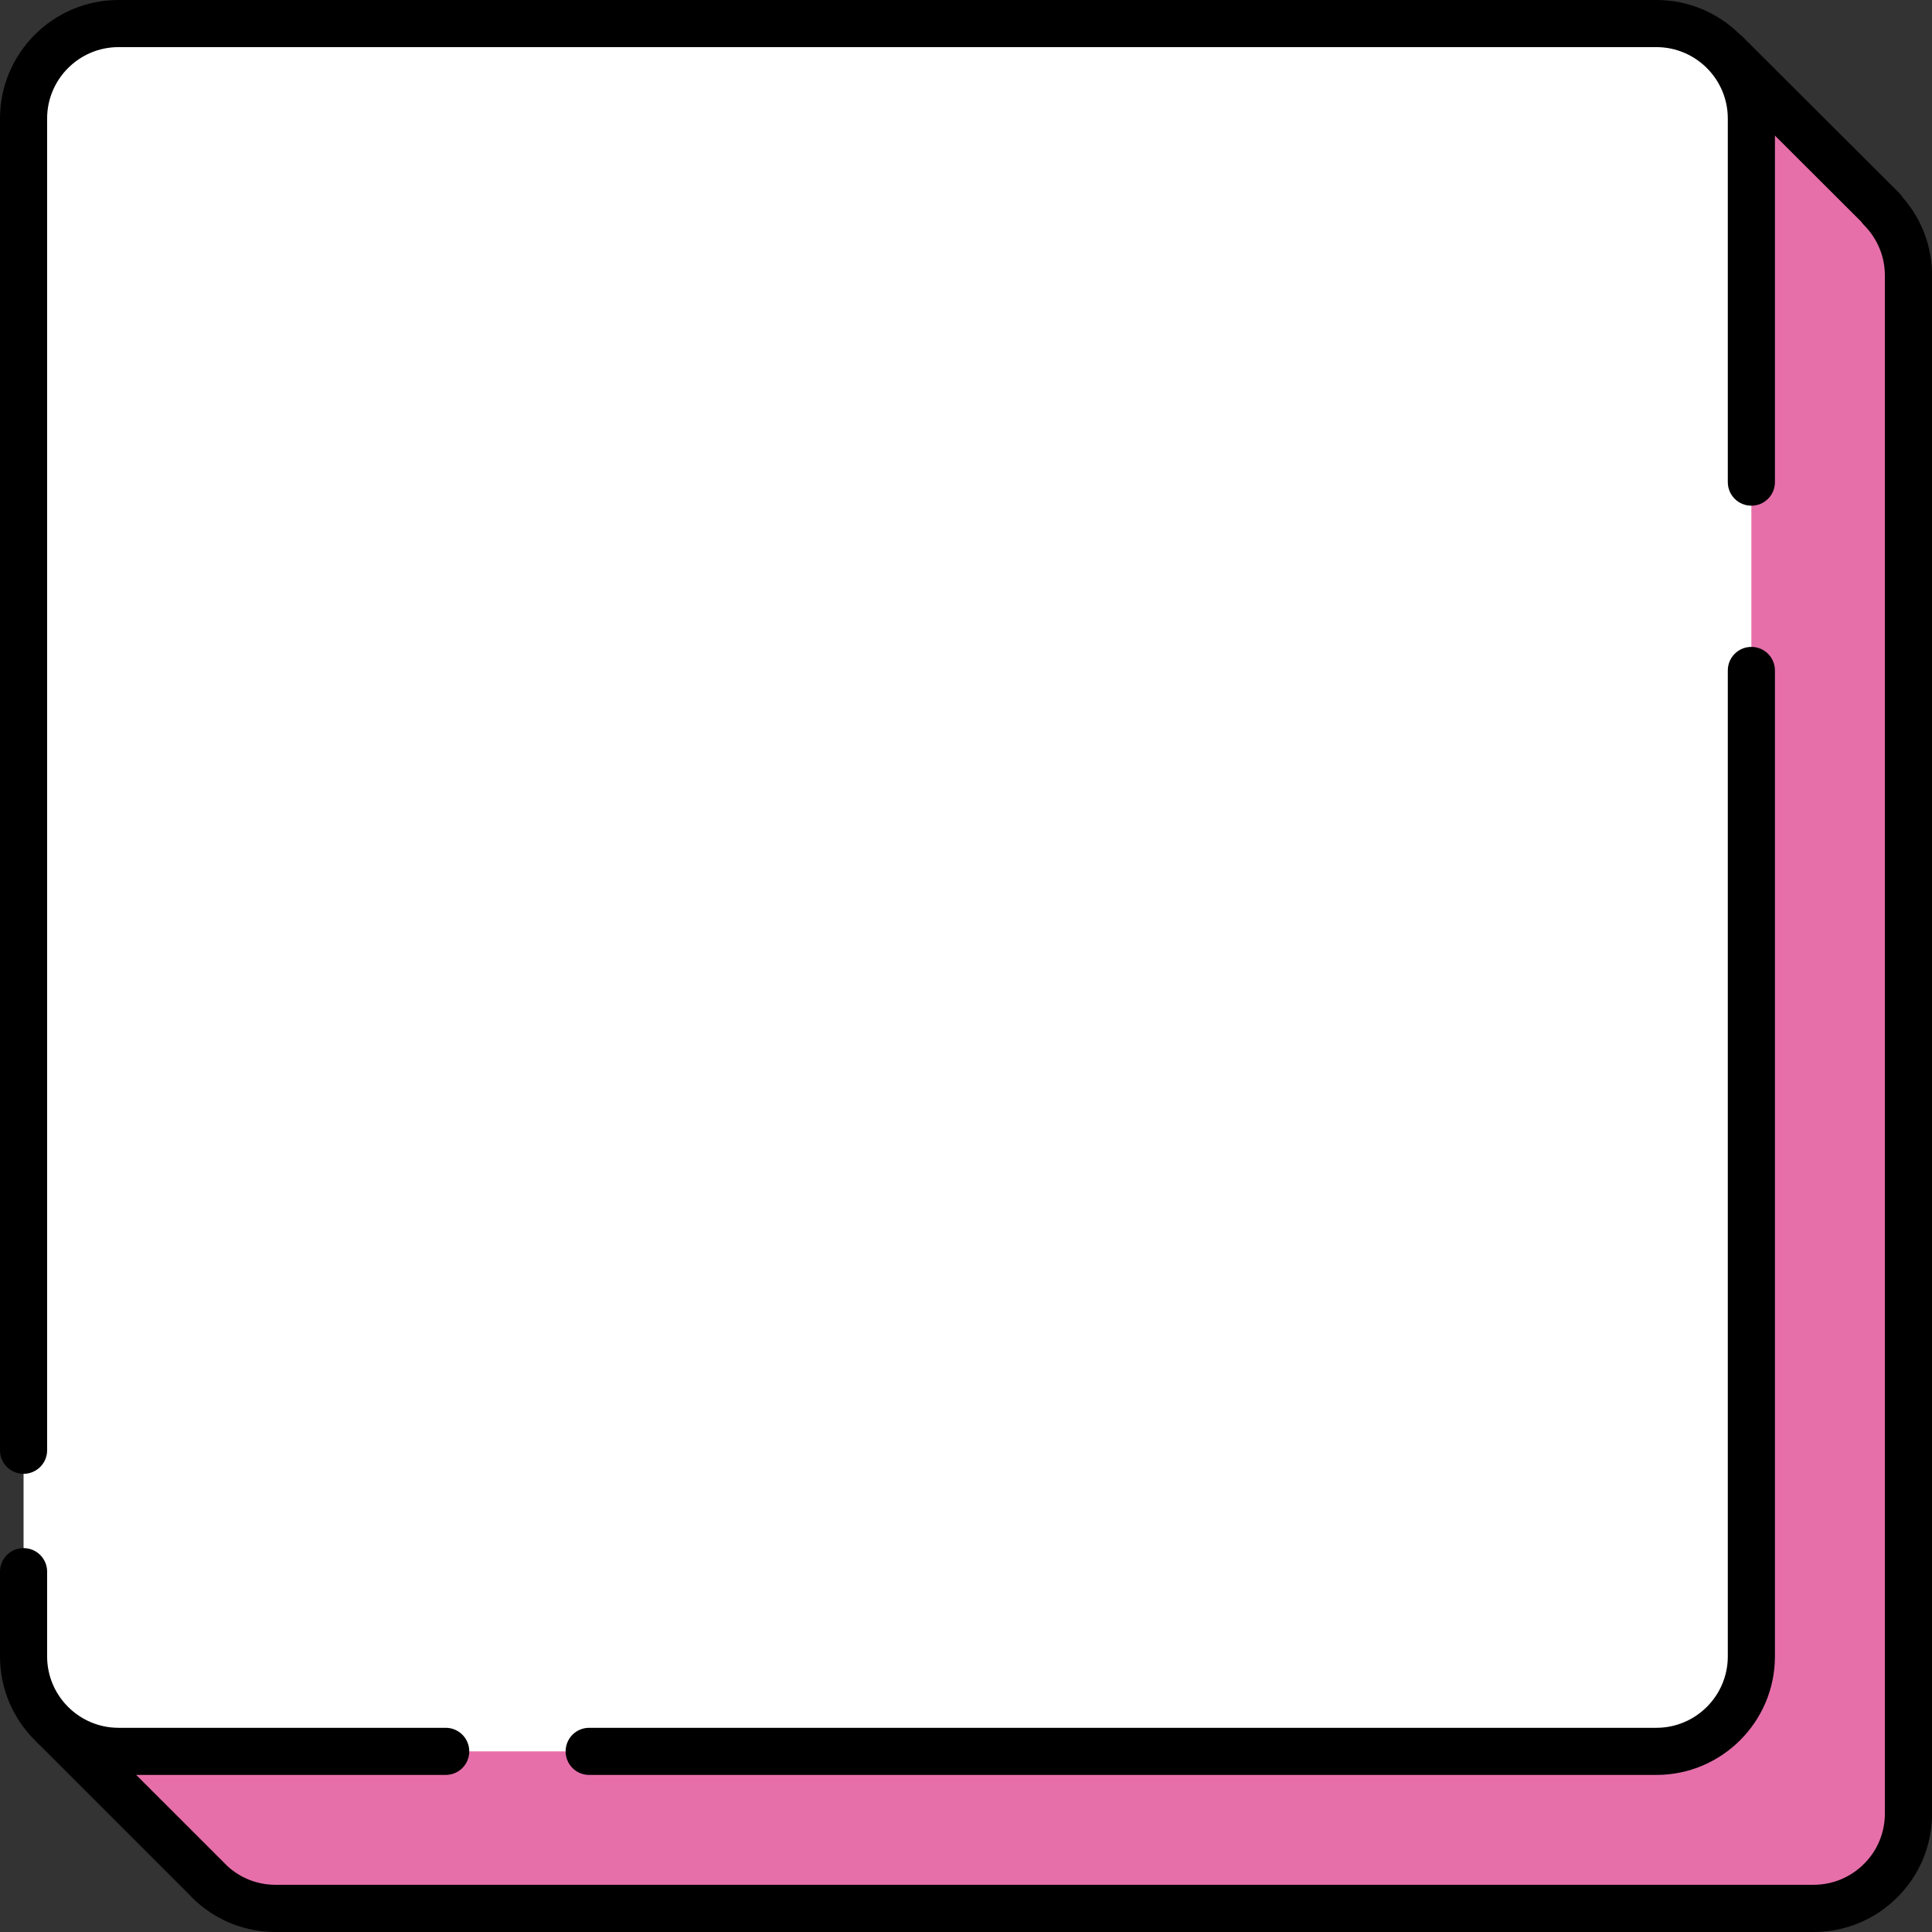
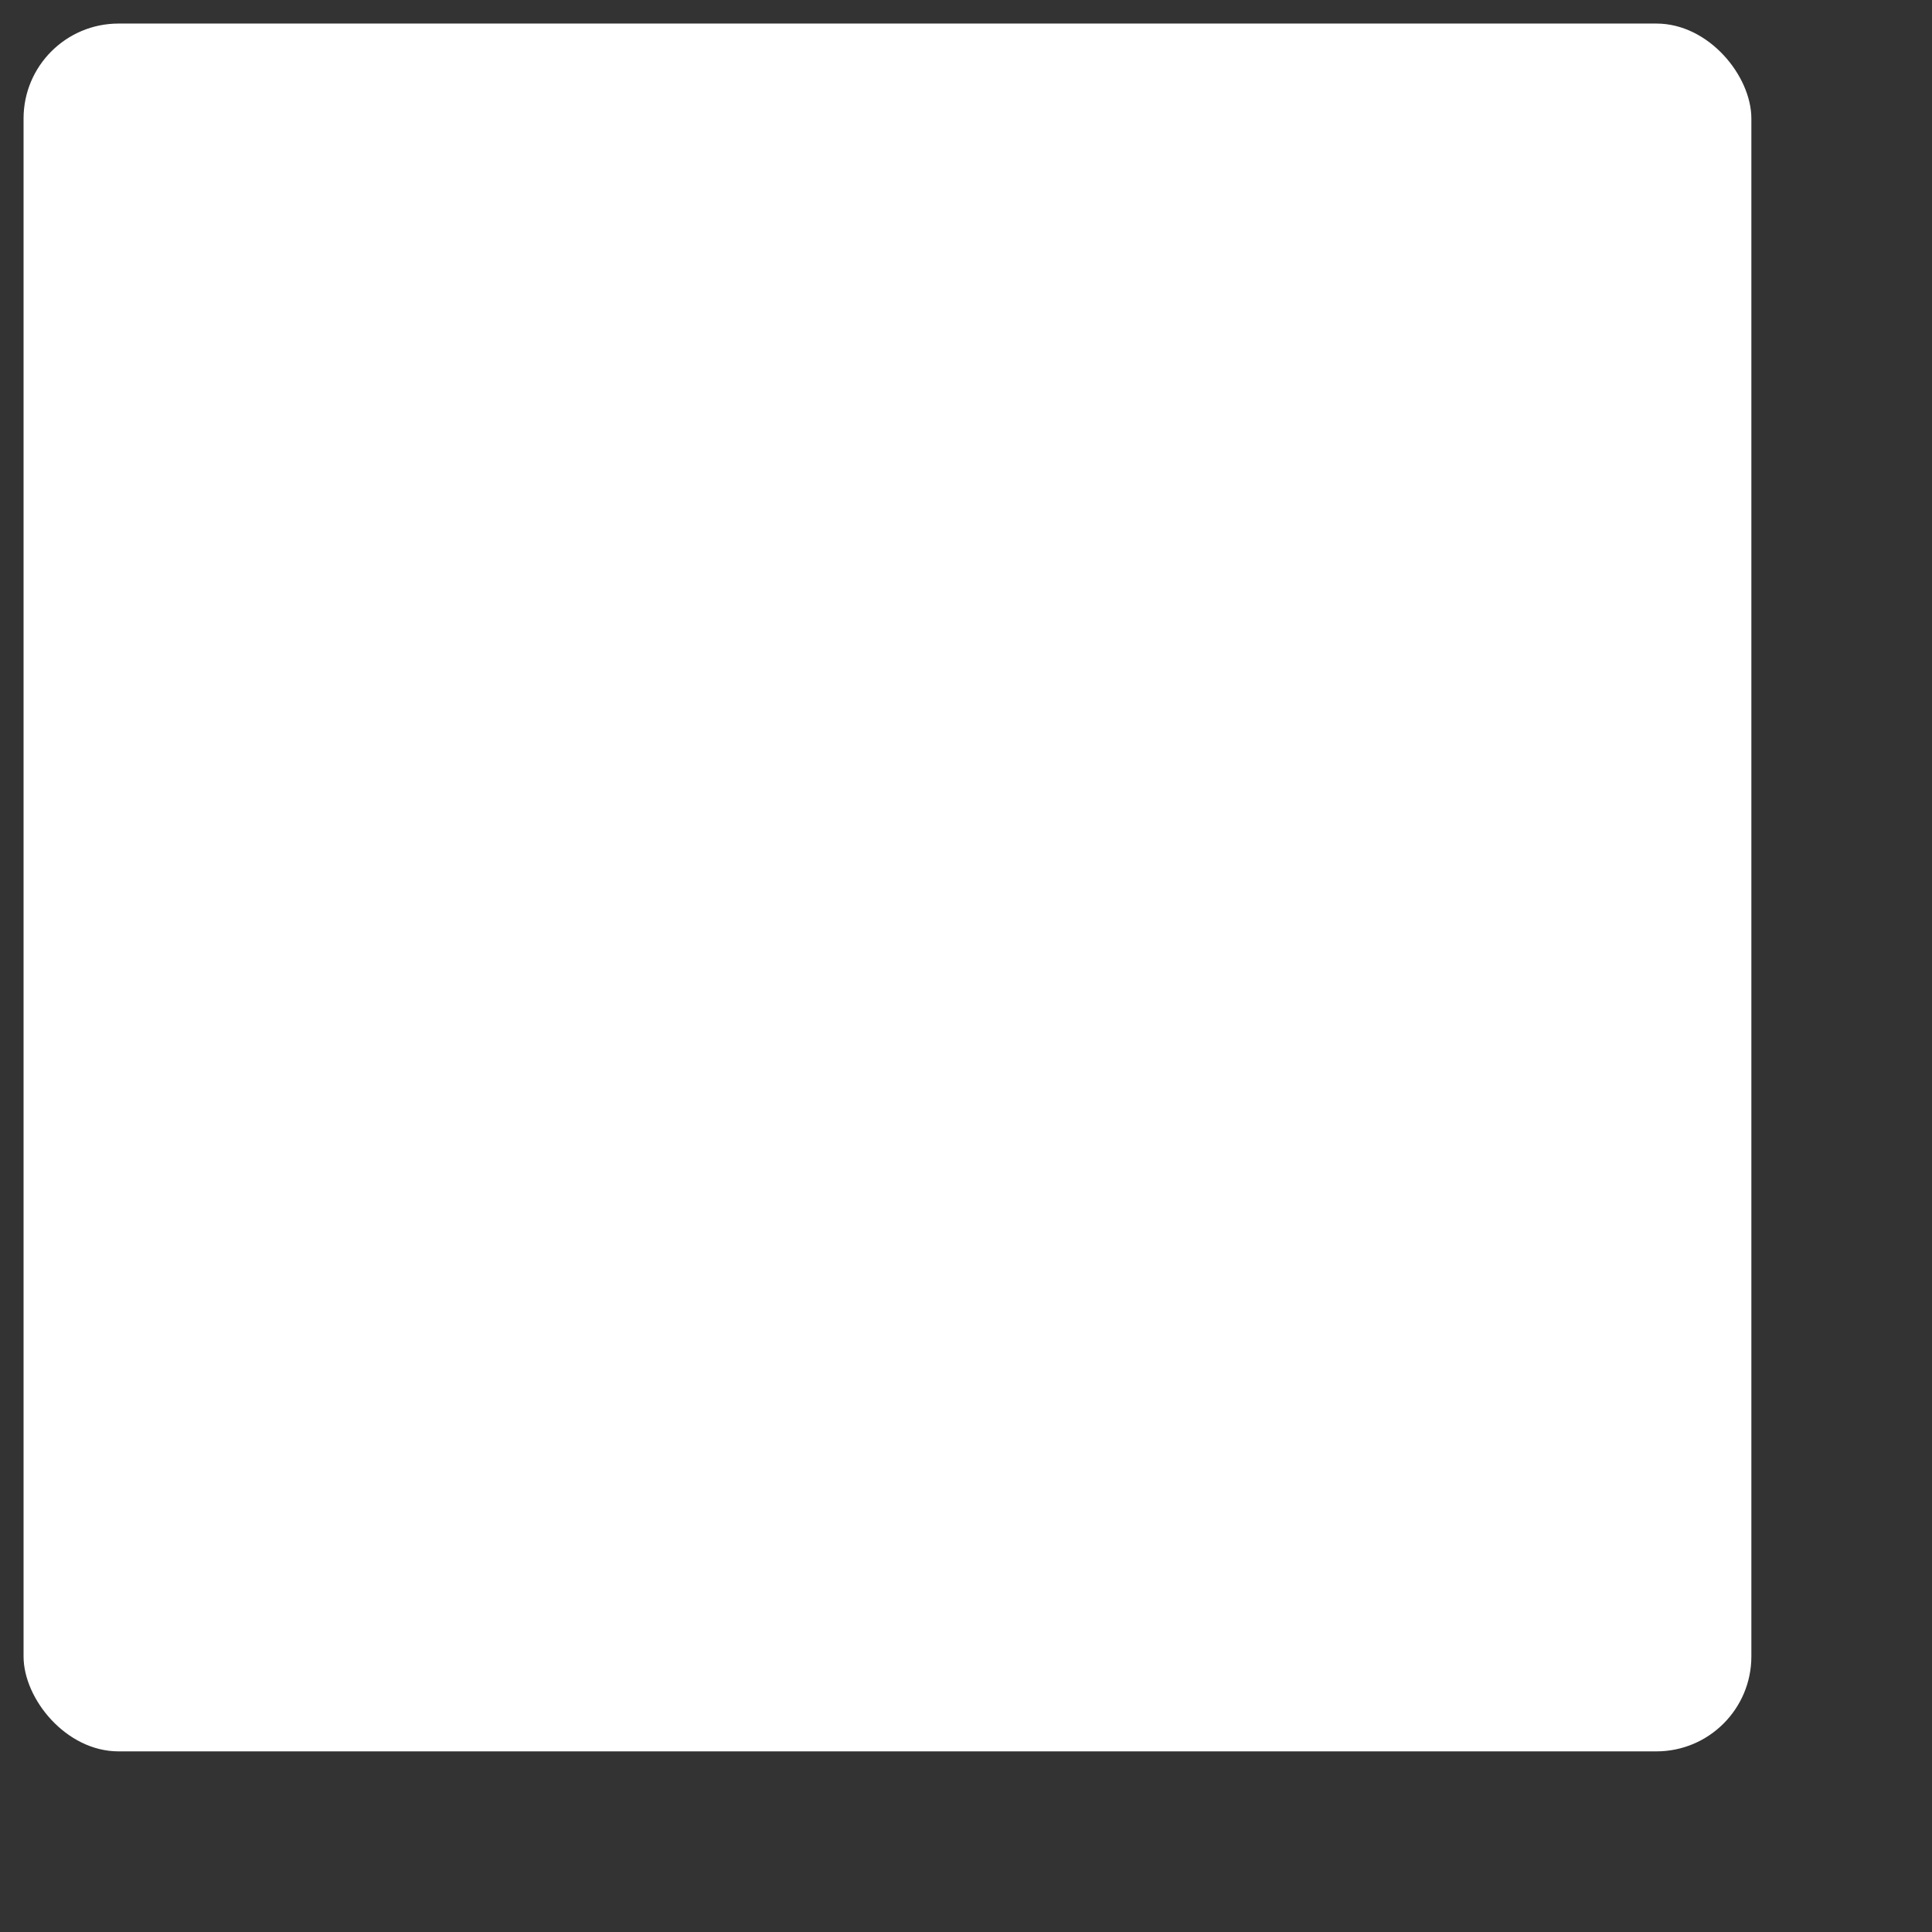
<svg xmlns="http://www.w3.org/2000/svg" fill="#000000" height="246" preserveAspectRatio="xMidYMid meet" version="1" viewBox="0.0 0.0 246.0 246.0" width="246" zoomAndPan="magnify">
  <rect x="0.0" y="0.0" width="246.0" height="246.0" fill="#333333" stroke="none" />
  <g>
    <g id="change1_1">
-       <path d="m6.86,219.77l20.11,20.11-.43-.42c2.19,2.19,5.21,3.54,8.55,3.54h195.82c3.34,0,6.36-1.35,8.55-3.54s3.54-5.21,3.54-8.55V35.09c0-3.34-1.35-6.36-3.54-8.55l.26.17-19.9-19.85" fill="#e66faa" />
-     </g>
+       </g>
    <g id="change2_1">
-       <path d="m230.91,246H35.09c-3.72,0-7.23-1.34-9.99-3.78-.07-.06-.14-.12-.21-.18l-.11-.11c-.12-.11-.24-.23-.36-.35-.06-.06-.12-.12-.17-.19l-19.51-19.51c-1.17-1.17-1.17-3.07,0-4.24,1.17-1.17,3.07-1.17,4.24,0l20,19.99c1.68,1.53,3.83,2.36,6.11,2.36h195.82c2.43,0,4.71-.95,6.43-2.66s2.66-4,2.66-6.43V35.09c0-2.43-.95-4.71-2.66-6.43-.14-.14-.27-.3-.38-.46l-19.26-19.22c-1.17-1.17-1.18-3.07,0-4.24,1.17-1.17,3.07-1.18,4.24,0l19.9,19.85c.18.18.34.39.47.6,2.39,2.74,3.7,6.22,3.7,9.9v195.82c0,4.03-1.57,7.82-4.42,10.67-2.85,2.85-6.64,4.42-10.67,4.42Z" />
-     </g>
+       </g>
    <g id="change3_1">
      <rect fill="#ffffff" height="220" rx="12.09" ry="12.09" width="220" x="3" y="3" />
    </g>
    <g id="change2_2">
-       <path d="m56.75,226H15.09c-8.32,0-15.09-6.77-15.09-15.09v-10.79c0-1.66,1.34-3,3-3s3,1.34,3,3v10.79c0,5.01,4.08,9.09,9.09,9.09h41.66c1.66,0,3,1.34,3,3s-1.34,3-3,3Z" />
-     </g>
+       </g>
    <g id="change2_3">
-       <path d="m210.91,226H75.02c-1.66,0-3-1.34-3-3s1.34-3,3-3h135.89c5.01,0,9.09-4.08,9.09-9.09v-125.54c0-1.66,1.34-3,3-3s3,1.34,3,3v125.54c0,8.32-6.77,15.09-15.09,15.09Z" />
-     </g>
+       </g>
    <g id="change2_4">
-       <path d="m3,187.66c-1.66,0-3-1.34-3-3V15.09C0,6.77,6.77,0,15.09,0h195.82c8.32,0,15.09,6.77,15.09,15.09v46.3c0,1.66-1.34,3-3,3s-3-1.34-3-3V15.09c0-5.01-4.08-9.09-9.09-9.09H15.09c-5.01,0-9.09,4.08-9.09,9.09v169.57c0,1.66-1.34,3-3,3Z" />
-     </g>
+       </g>
  </g>
</svg>